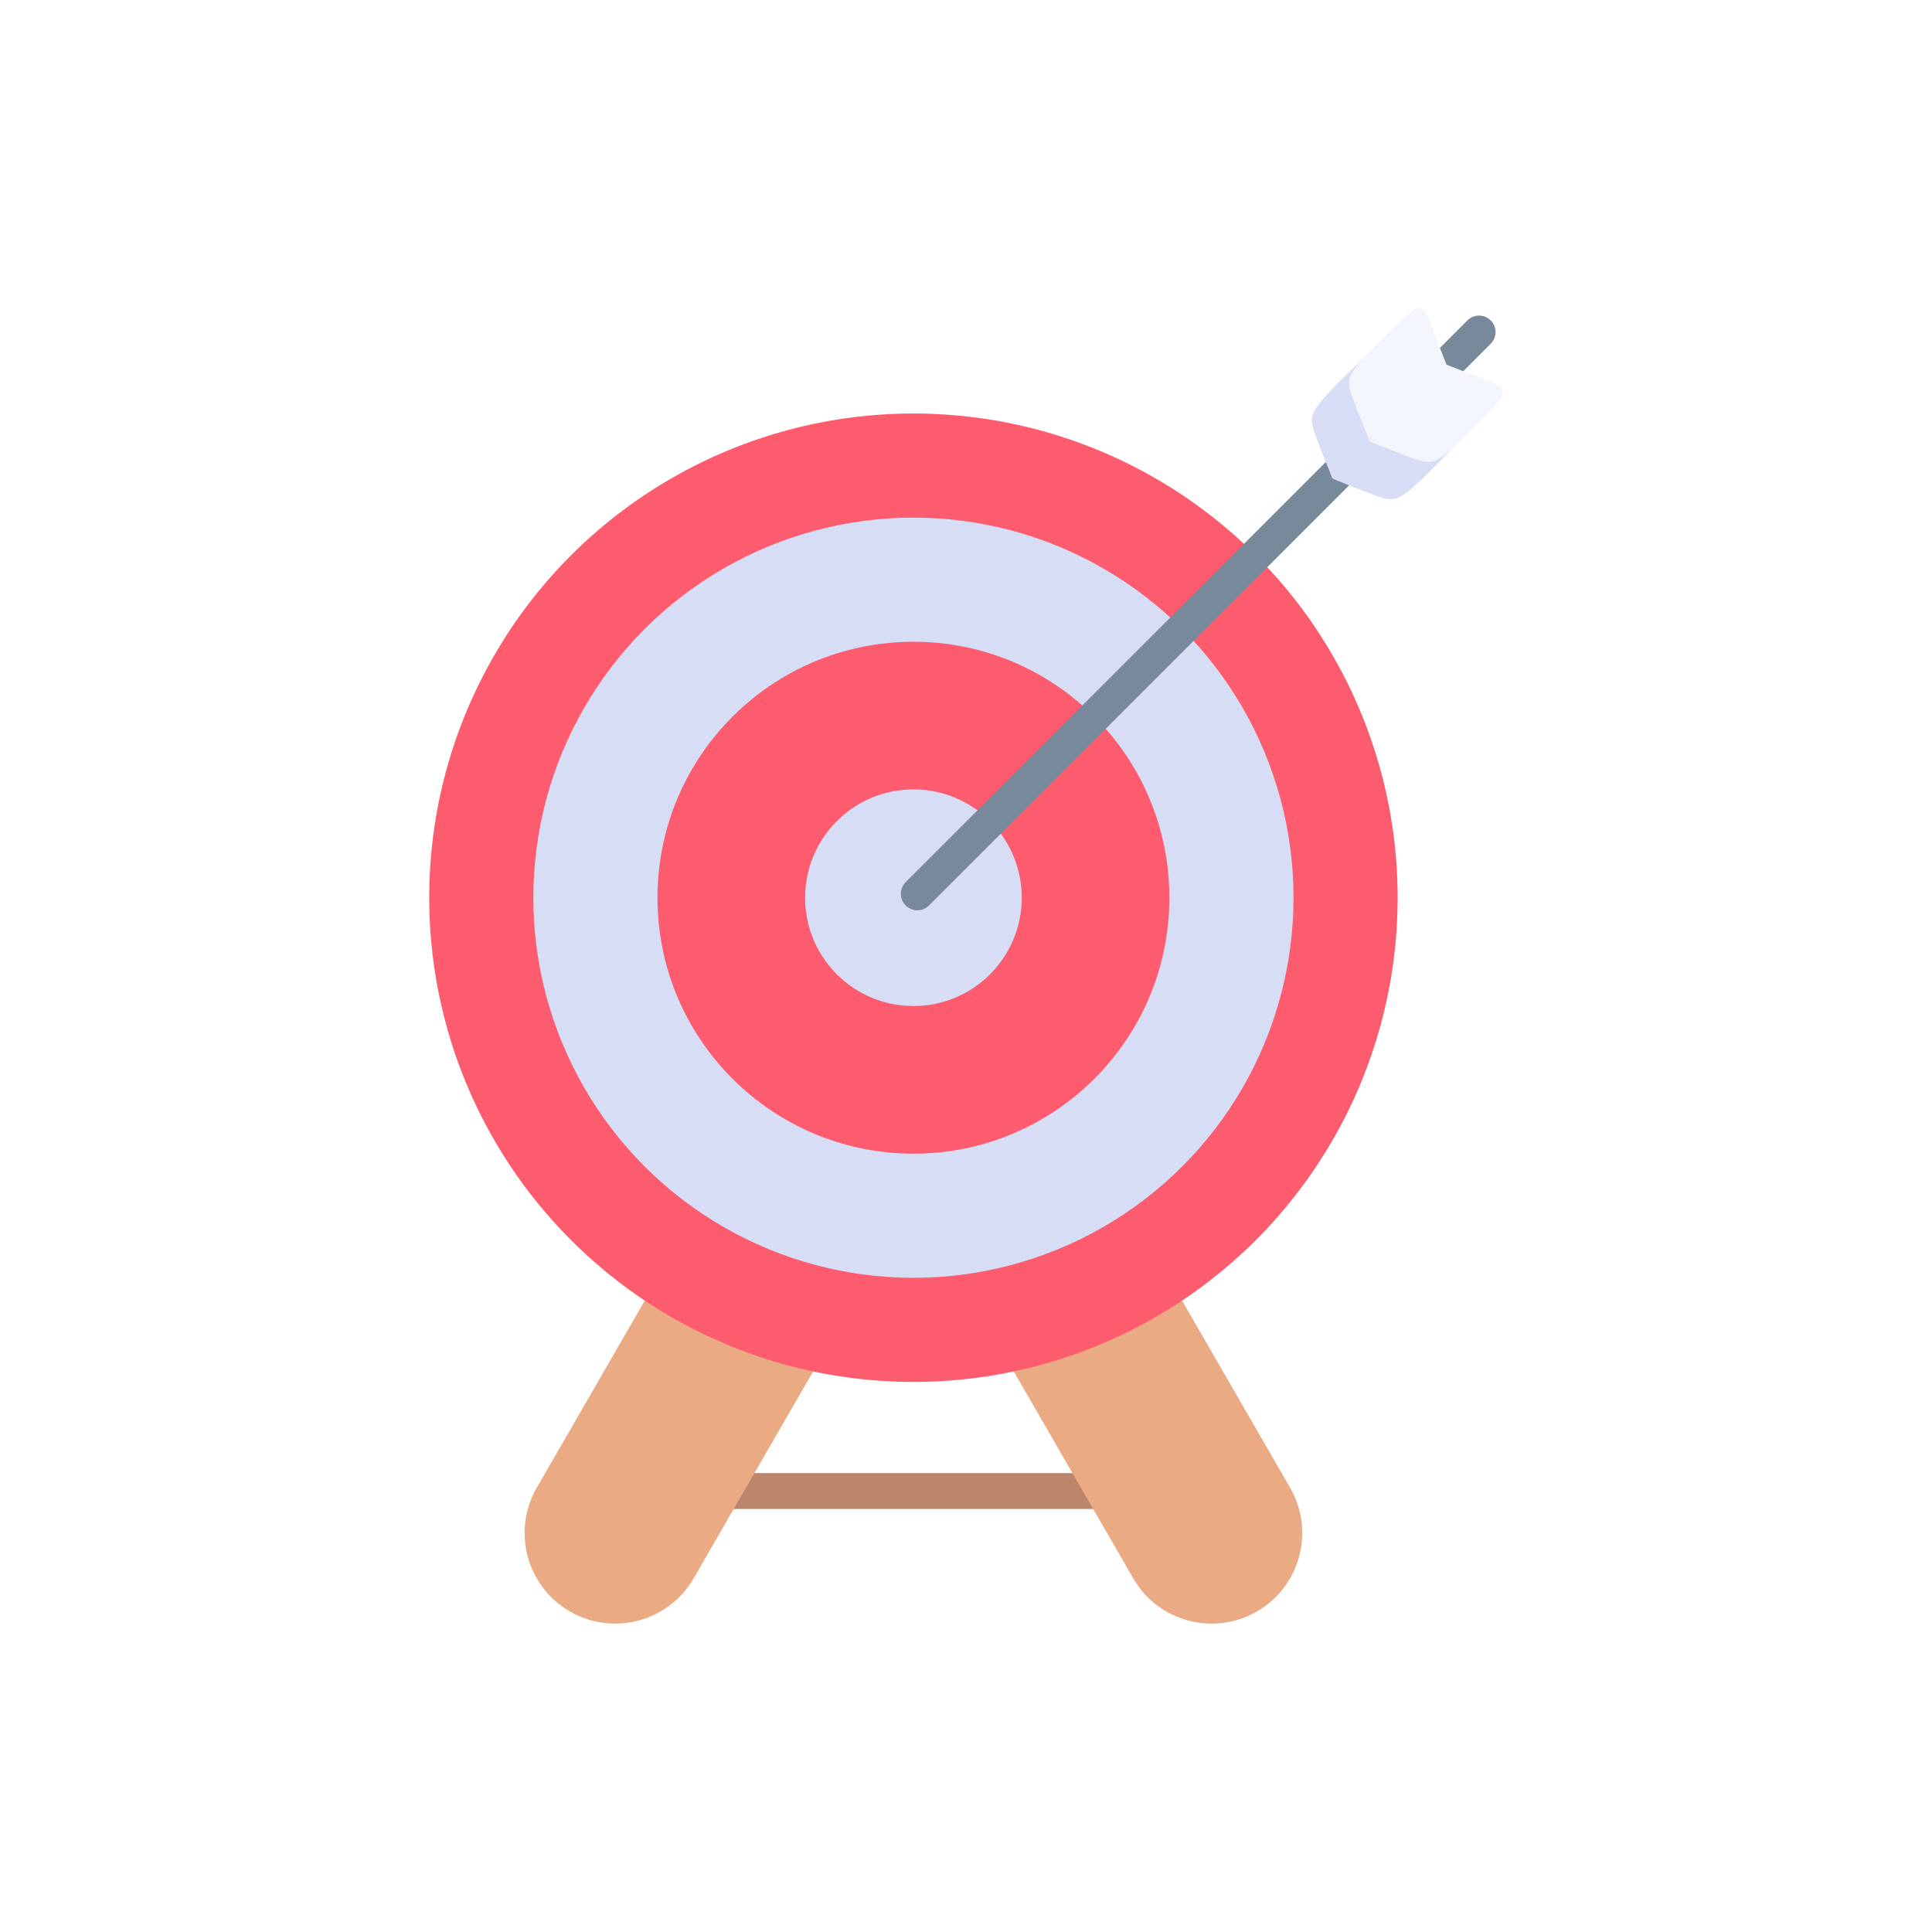
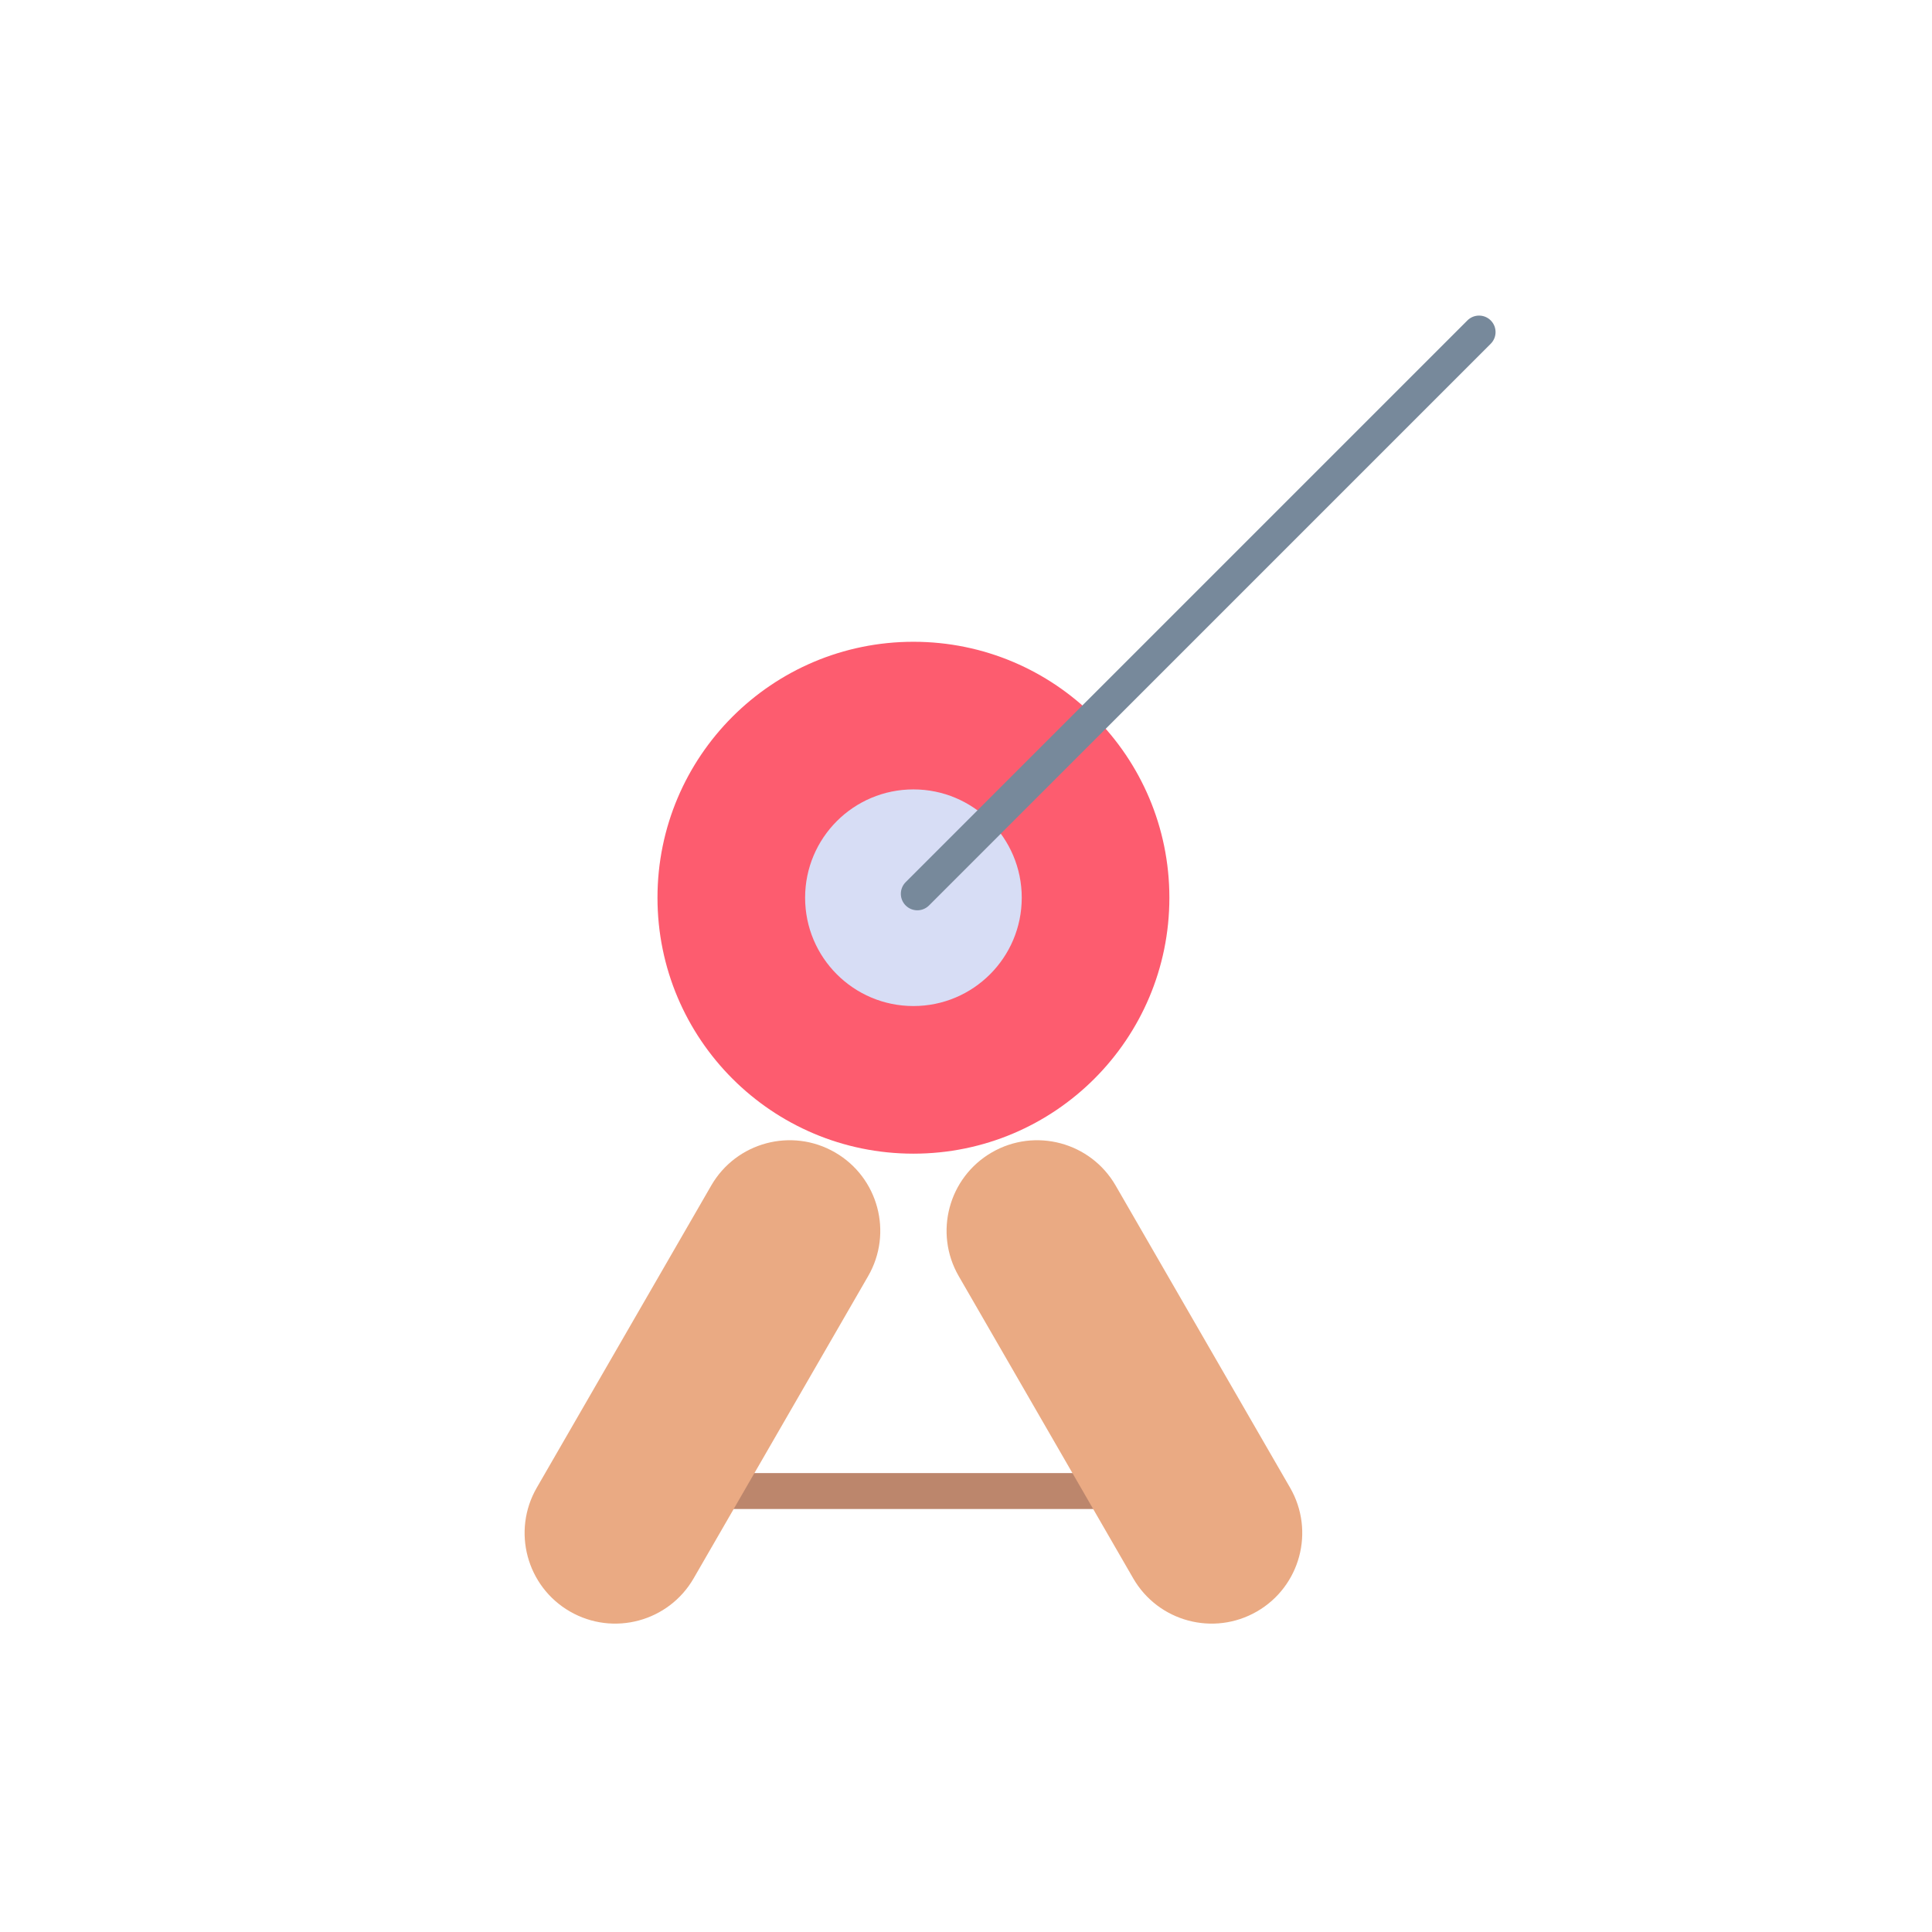
<svg xmlns="http://www.w3.org/2000/svg" version="1.1" id="Design" x="0px" y="0px" viewBox="0 0 2000 2000" style="enable-background:new 0 0 2000 2000;" xml:space="preserve">
-   <rect id="Background" style="fill:#FFFFFF;" width="2000" height="2000" />
  <g>
    <rect x="708.62" y="1524.932" style="fill:#BC866C;" width="473.921" height="37.19" />
    <g>
      <path style="fill:#EAAA83;" d="M1301.182,1668.191L1301.182,1668.191c-44.853,25.896-102.207,10.528-128.103-34.325    l-180.609-312.824c-25.896-44.853-10.528-102.207,34.325-128.103l0,0c44.853-25.896,102.207-10.528,128.103,34.325    l180.609,312.824C1361.402,1584.941,1346.035,1642.295,1301.182,1668.191z" />
      <path style="fill:#EAAA83;" d="M589.979,1668.191L589.979,1668.191c44.853,25.896,102.207,10.528,128.103-34.325l180.609-312.824    c25.896-44.853,10.528-102.207-34.325-128.103l0,0c-44.853-25.896-102.207-10.528-128.103,34.325l-180.609,312.824    C529.758,1584.941,545.126,1642.295,589.979,1668.191z" />
    </g>
    <g>
-       <circle style="fill:#FD5C6F;" cx="945.58" cy="929.317" r="501.248" />
-       <circle style="fill:#D7DDF5;" cx="945.58" cy="929.317" r="393.466" />
      <circle style="fill:#FD5C6F;" cx="945.58" cy="929.317" r="264.956" />
      <circle style="fill:#D7DDF5;" cx="945.58" cy="929.317" r="112.133" />
    </g>
    <g>
      <path style="fill:#77899B;" d="M937.557,937.34L937.557,937.34c-6.669-6.669-6.669-17.481,0-24.15l581.492-581.492    c6.669-6.669,17.481-6.669,24.15,0v0c6.669,6.669,6.669,17.481,0,24.15L961.708,937.34    C955.039,944.009,944.226,944.009,937.557,937.34z" />
-       <path style="fill:#D7DDF5;" d="M1512.42,454.394c10.546-11.215,2.048-17.442-12.086-22.493    c-14.135-5.052-41.441-15.896-41.441-15.896s-10.844-27.306-15.895-41.44c-5.052-14.135-11.279-22.633-22.494-12.087    c-11.215,10.545-40.129,37.452-51.485,51.262c-11.356,13.81-13.785,19.139-7.448,36.451c6.337,17.312,17.85,45.287,17.85,45.287    s27.976,11.513,45.287,17.85c17.312,6.337,22.641,3.908,36.451-7.448C1474.968,494.523,1501.875,465.609,1512.42,454.394z" />
-       <path style="fill:#F3F5FC;" d="M1550.951,415.863c10.546-11.215,2.048-17.442-12.086-22.493    c-14.135-5.052-41.441-15.896-41.441-15.896s-10.844-27.306-15.896-41.44c-5.052-14.135-11.279-22.633-22.494-12.087    c-11.215,10.545-40.129,37.452-51.485,51.262c-11.356,13.81-13.785,19.139-7.448,36.451c6.337,17.312,17.85,45.287,17.85,45.287    s27.976,11.513,45.287,17.85c17.312,6.337,22.641,3.908,36.451-7.448C1513.499,455.992,1540.405,427.079,1550.951,415.863z" />
    </g>
  </g>
</svg>